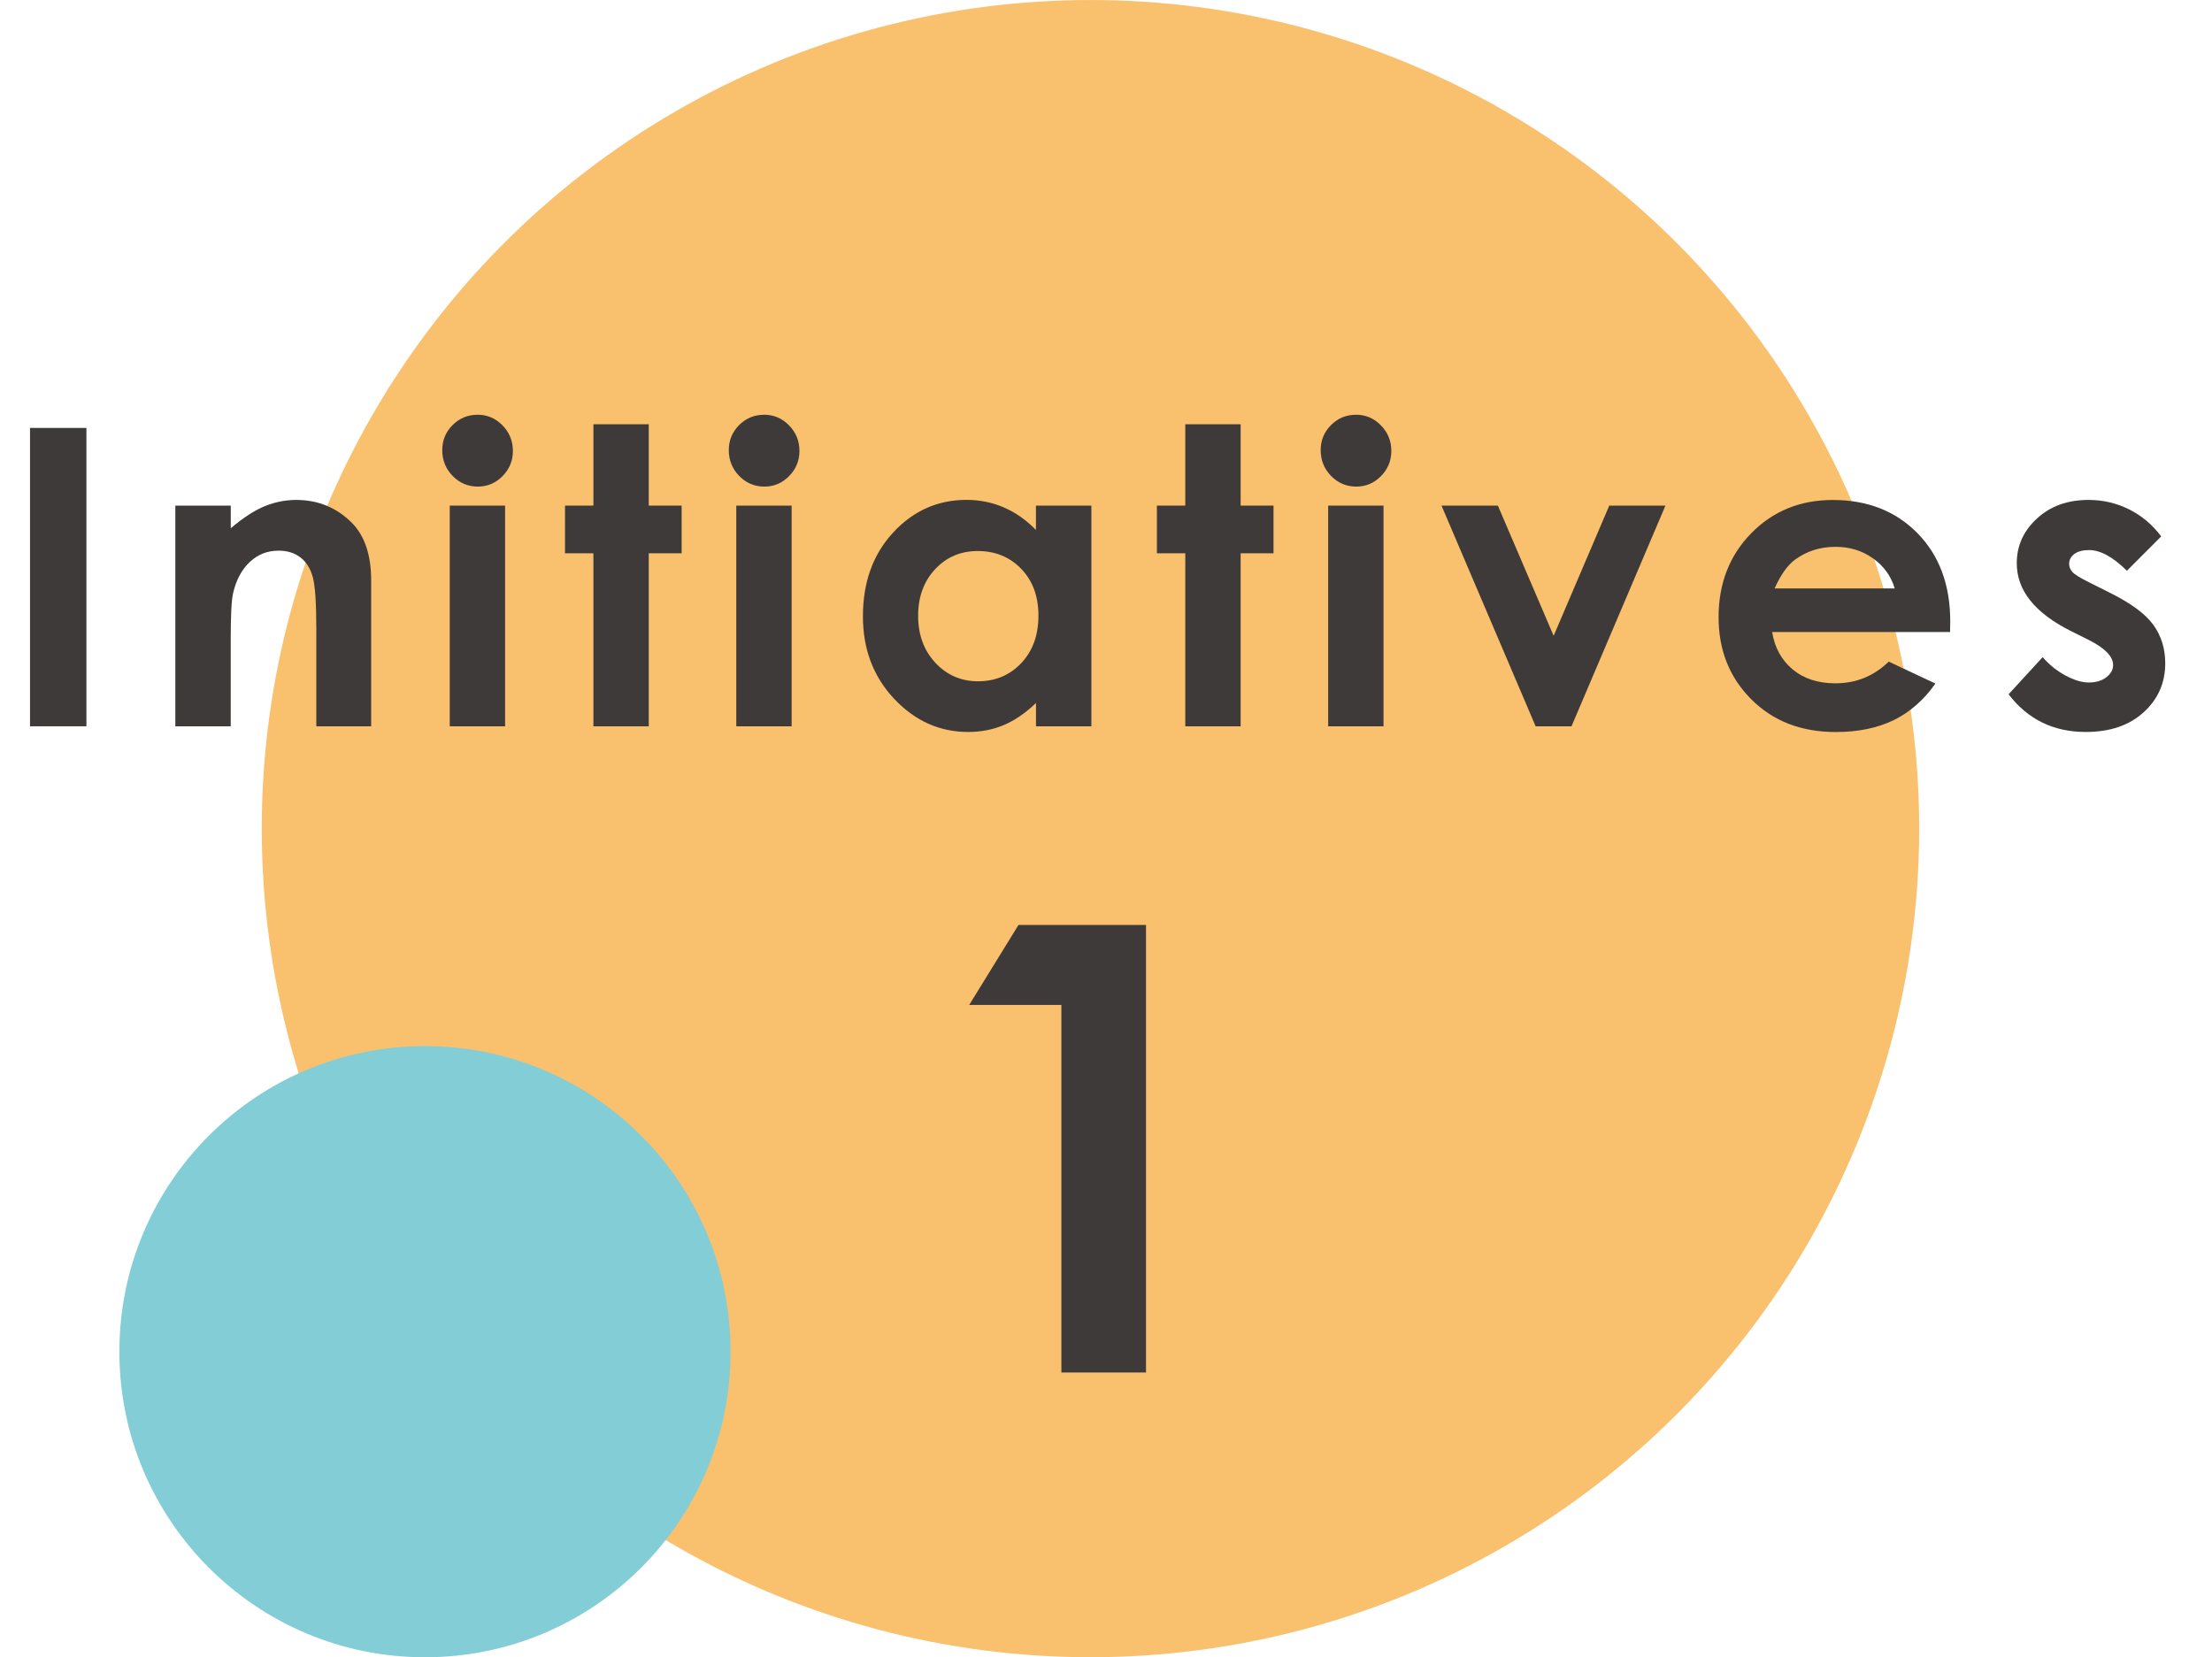
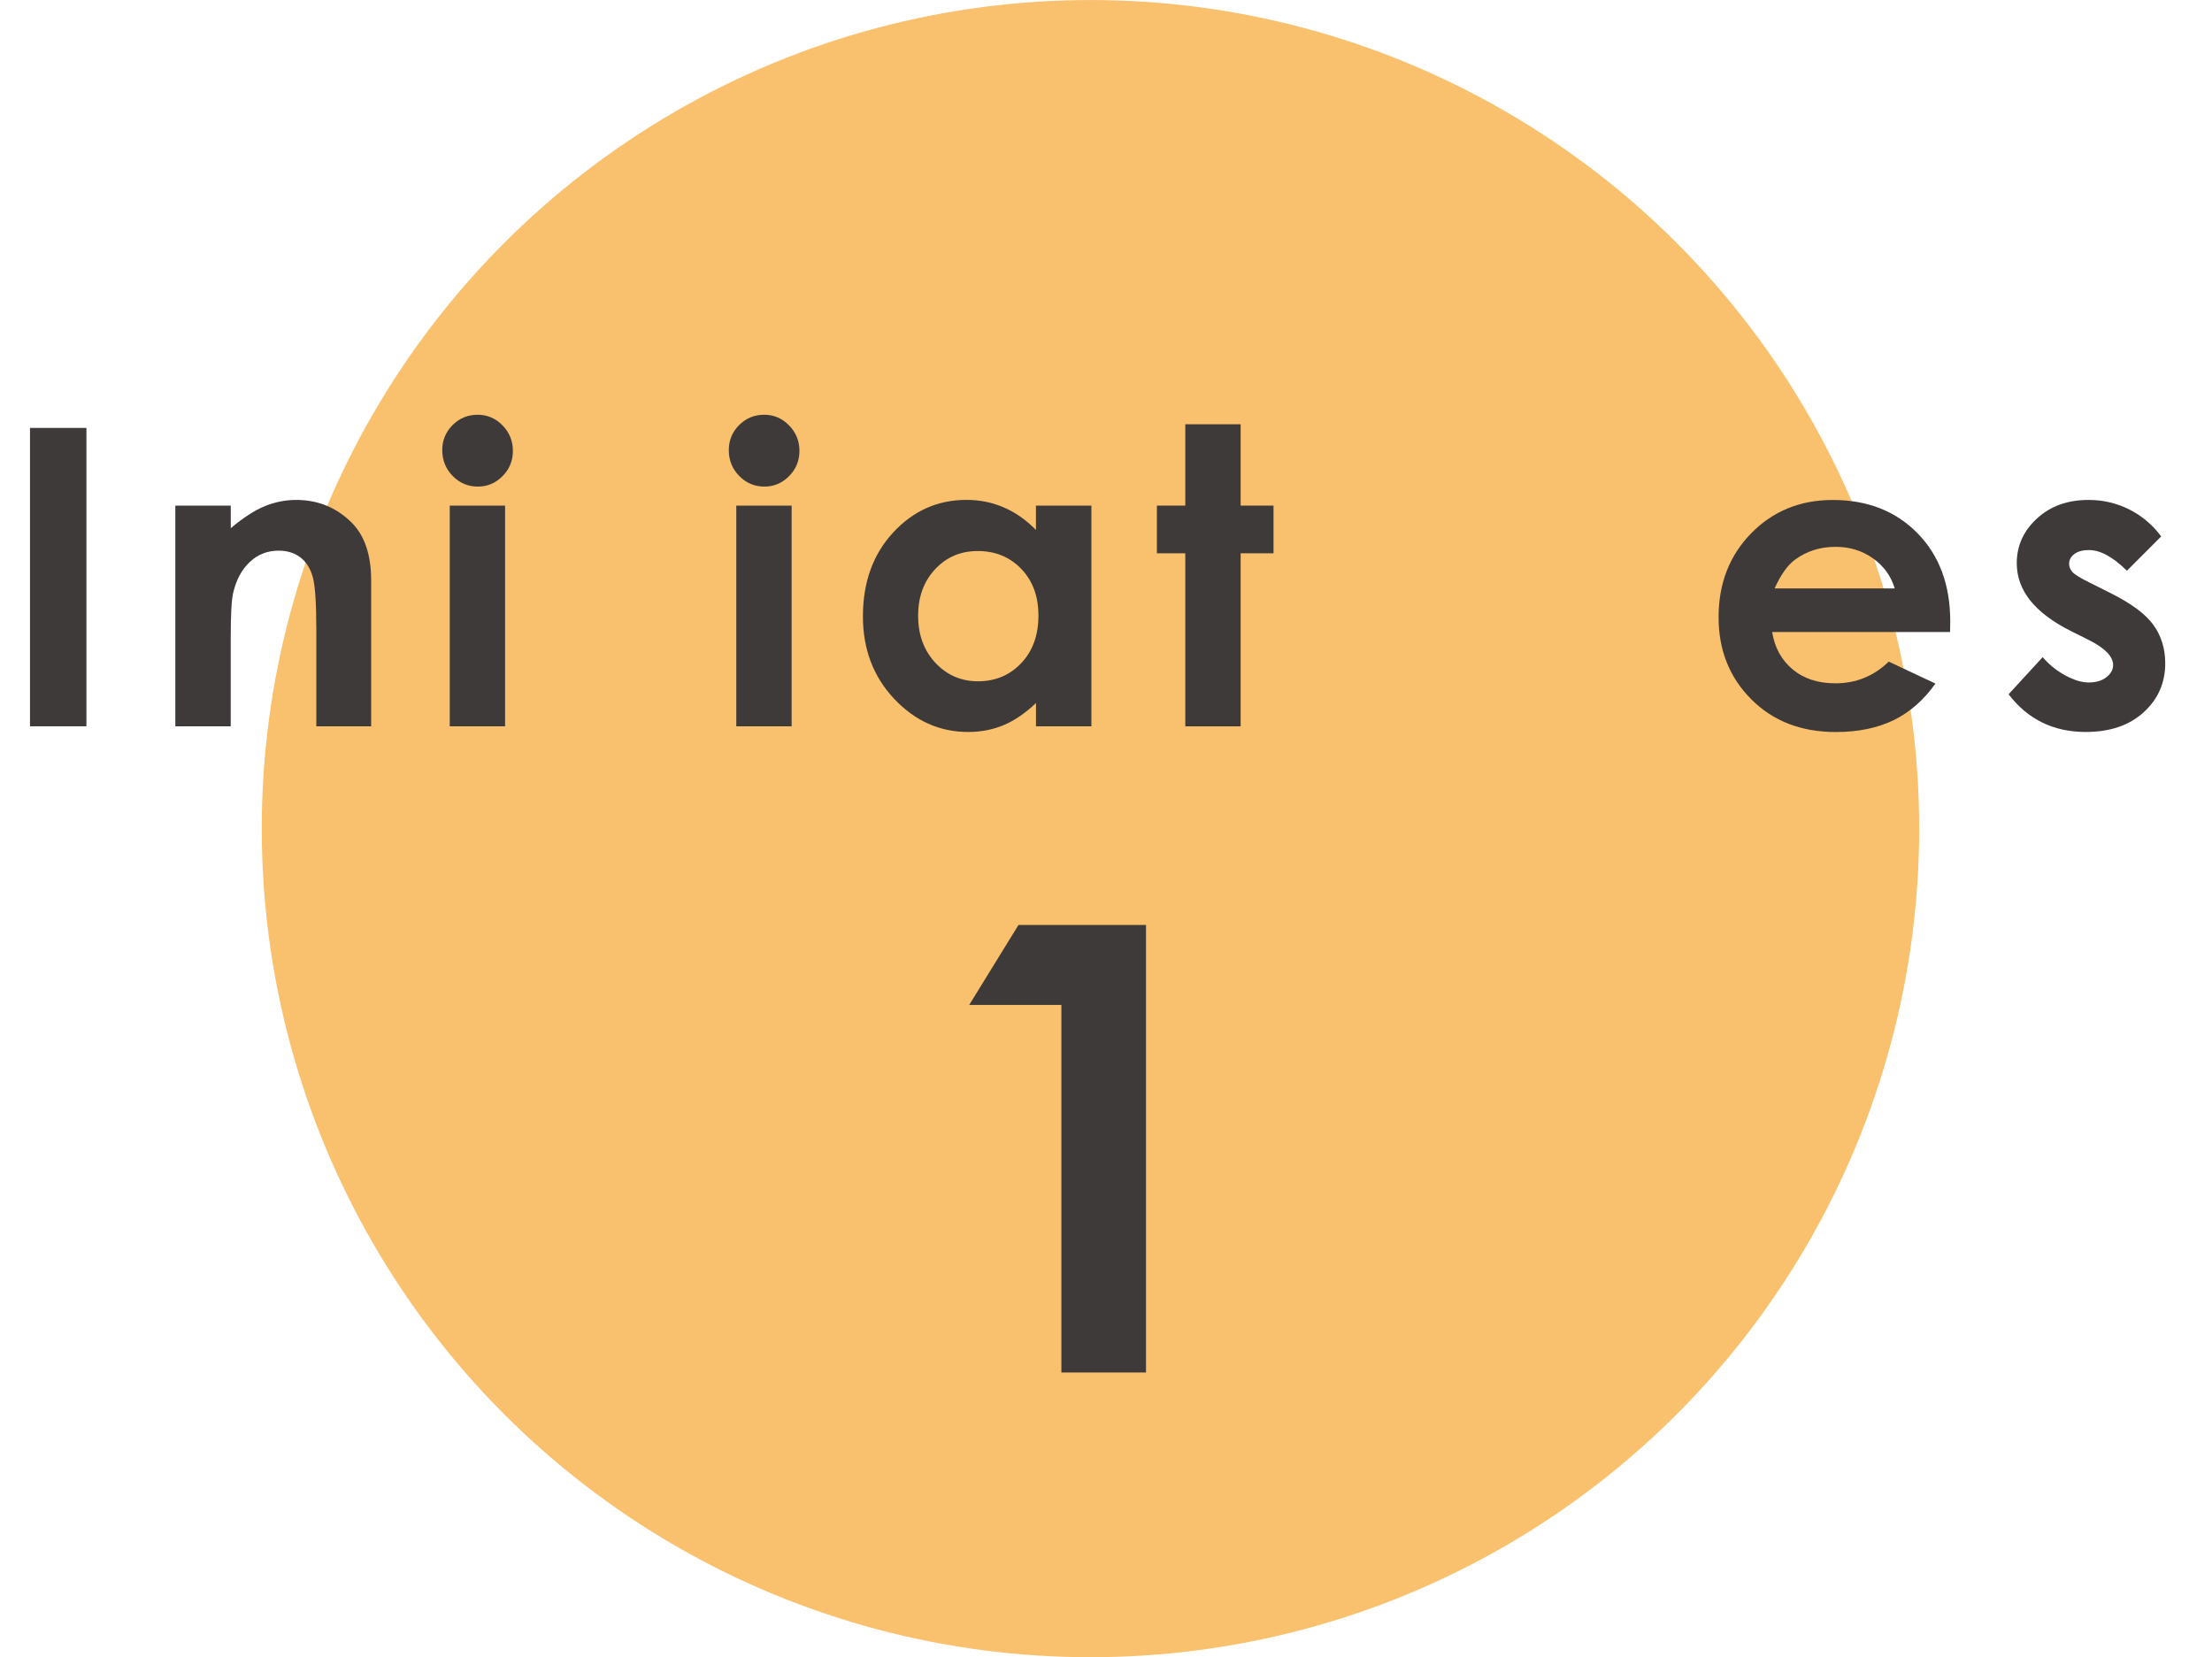
<svg xmlns="http://www.w3.org/2000/svg" width="16.903mm" height="12.666mm" viewBox="0 0 47.915 35.903">
  <g style="isolation:isolate;">
    <g id="_レイヤー_2">
      <g id="design">
        <circle cx="23.621" cy="17.951" r="17.951" style="fill:#f9c06d; mix-blend-mode:multiply;" />
-         <circle cx="9.206" cy="29.283" r="6.62" style="fill:#83cdd7; mix-blend-mode:multiply;" />
        <path d="m.65,9.27h1.222v6.464H.65v-6.464Z" style="fill:#3e3a39;" />
        <path d="m3.799,10.953h1.2v.49c.271-.229.518-.389.739-.479.221-.089.446-.134.678-.134.474,0,.876.166,1.207.497.277.281.417.697.417,1.248v3.16h-1.188v-2.094c0-.571-.025-.95-.076-1.137-.051-.188-.141-.33-.268-.428s-.284-.147-.472-.147c-.242,0-.45.081-.624.244s-.295.387-.362.674c-.035.149-.052.473-.052.97v1.918h-1.2v-4.781Z" style="fill:#3e3a39;" />
        <path d="m10.342,8.984c.211,0,.391.076.541.229s.227.337.227.554c0,.214-.075.396-.224.547-.149.151-.327.227-.535.227-.213,0-.395-.077-.545-.23-.151-.154-.226-.341-.226-.561,0-.211.074-.391.223-.541.149-.149.329-.224.539-.224Zm-.6,1.969h1.199v4.781h-1.199v-4.781Z" style="fill:#3e3a39;" />
-         <path d="m12.854,9.191h1.199v1.762h.712v1.033h-.712v3.749h-1.199v-3.749h-.615v-1.033h.615v-1.762Z" style="fill:#3e3a39;" />
        <path d="m16.549,8.984c.211,0,.391.076.541.229s.227.337.227.554c0,.214-.075.396-.224.547-.149.151-.327.227-.535.227-.213,0-.395-.077-.545-.23-.151-.154-.226-.341-.226-.561,0-.211.074-.391.223-.541.149-.149.329-.224.539-.224Zm-.6,1.969h1.199v4.781h-1.199v-4.781Z" style="fill:#3e3a39;" />
        <path d="m22.441,10.953h1.2v4.781h-1.2v-.505c-.233.223-.469.383-.704.481-.235.098-.491.147-.766.147-.617,0-1.151-.239-1.603-.719-.45-.479-.676-1.074-.676-1.786,0-.738.218-1.343.654-1.815.436-.472.966-.708,1.589-.708.286,0,.556.054.808.163.251.108.484.271.697.488v-.527Zm-1.261.984c-.371,0-.679.131-.924.394s-.368.598-.368,1.008c0,.413.125.753.374,1.02.25.267.558.4.923.4.376,0,.688-.131.937-.394.248-.262.372-.605.372-1.03,0-.416-.124-.753-.372-1.011s-.562-.387-.941-.387Z" style="fill:#3e3a39;" />
        <path d="m25.675,9.191h1.199v1.762h.712v1.033h-.712v3.749h-1.199v-3.749h-.615v-1.033h.615v-1.762Z" style="fill:#3e3a39;" />
-         <path d="m29.37,8.984c.211,0,.391.076.541.229s.227.337.227.554c0,.214-.075.396-.224.547-.149.151-.327.227-.535.227-.213,0-.395-.077-.545-.23-.151-.154-.226-.341-.226-.561,0-.211.074-.391.223-.541.149-.149.329-.224.539-.224Zm-.6,1.969h1.199v4.781h-1.199v-4.781Z" style="fill:#3e3a39;" />
-         <path d="m31.224,10.953h1.222l1.208,2.821,1.205-2.821h1.217l-2.035,4.781h-.777l-2.039-4.781Z" style="fill:#3e3a39;" />
        <path d="m42.241,13.691h-3.854c.055.34.204.61.445.811.242.201.55.301.926.301.447,0,.833-.157,1.155-.47l1.011.475c-.252.357-.554.622-.905.793-.352.171-.769.257-1.253.257-.75,0-1.36-.236-1.832-.71-.472-.473-.707-1.065-.707-1.777,0-.729.234-1.335.705-1.817.47-.481,1.06-.723,1.769-.723.753,0,1.365.241,1.837.723.472.482.707,1.119.707,1.91l-.004.229Zm-1.199-.945c-.08-.267-.236-.483-.47-.65s-.504-.25-.812-.25c-.335,0-.628.094-.881.281-.158.117-.305.324-.439.62h2.602Z" style="fill:#3e3a39;" />
        <path d="m46.814,11.621l-.742.743c-.303-.299-.576-.448-.822-.448-.135,0-.24.029-.316.085-.076.058-.114.128-.114.213,0,.064.024.124.072.178.049.054.168.128.358.222l.439.22c.463.229.78.461.953.699s.26.516.26.835c0,.425-.156.779-.468,1.063-.312.284-.73.426-1.255.426-.697,0-1.254-.272-1.67-.817l.738-.804c.141.164.306.296.494.398.189.101.356.151.504.151.158,0,.285-.038.382-.114s.146-.164.146-.264c0-.185-.175-.365-.523-.541l-.404-.202c-.773-.39-1.16-.877-1.16-1.463,0-.378.146-.701.438-.969.291-.269.664-.402,1.118-.402.311,0,.603.068.877.204.273.137.506.332.696.587Z" style="fill:#3e3a39;" />
        <path d="m22.062,20.038h2.762v9.696h-1.833v-7.963h-1.997l1.068-1.733Z" style="fill:#3e3a39;" />
      </g>
    </g>
  </g>
</svg>